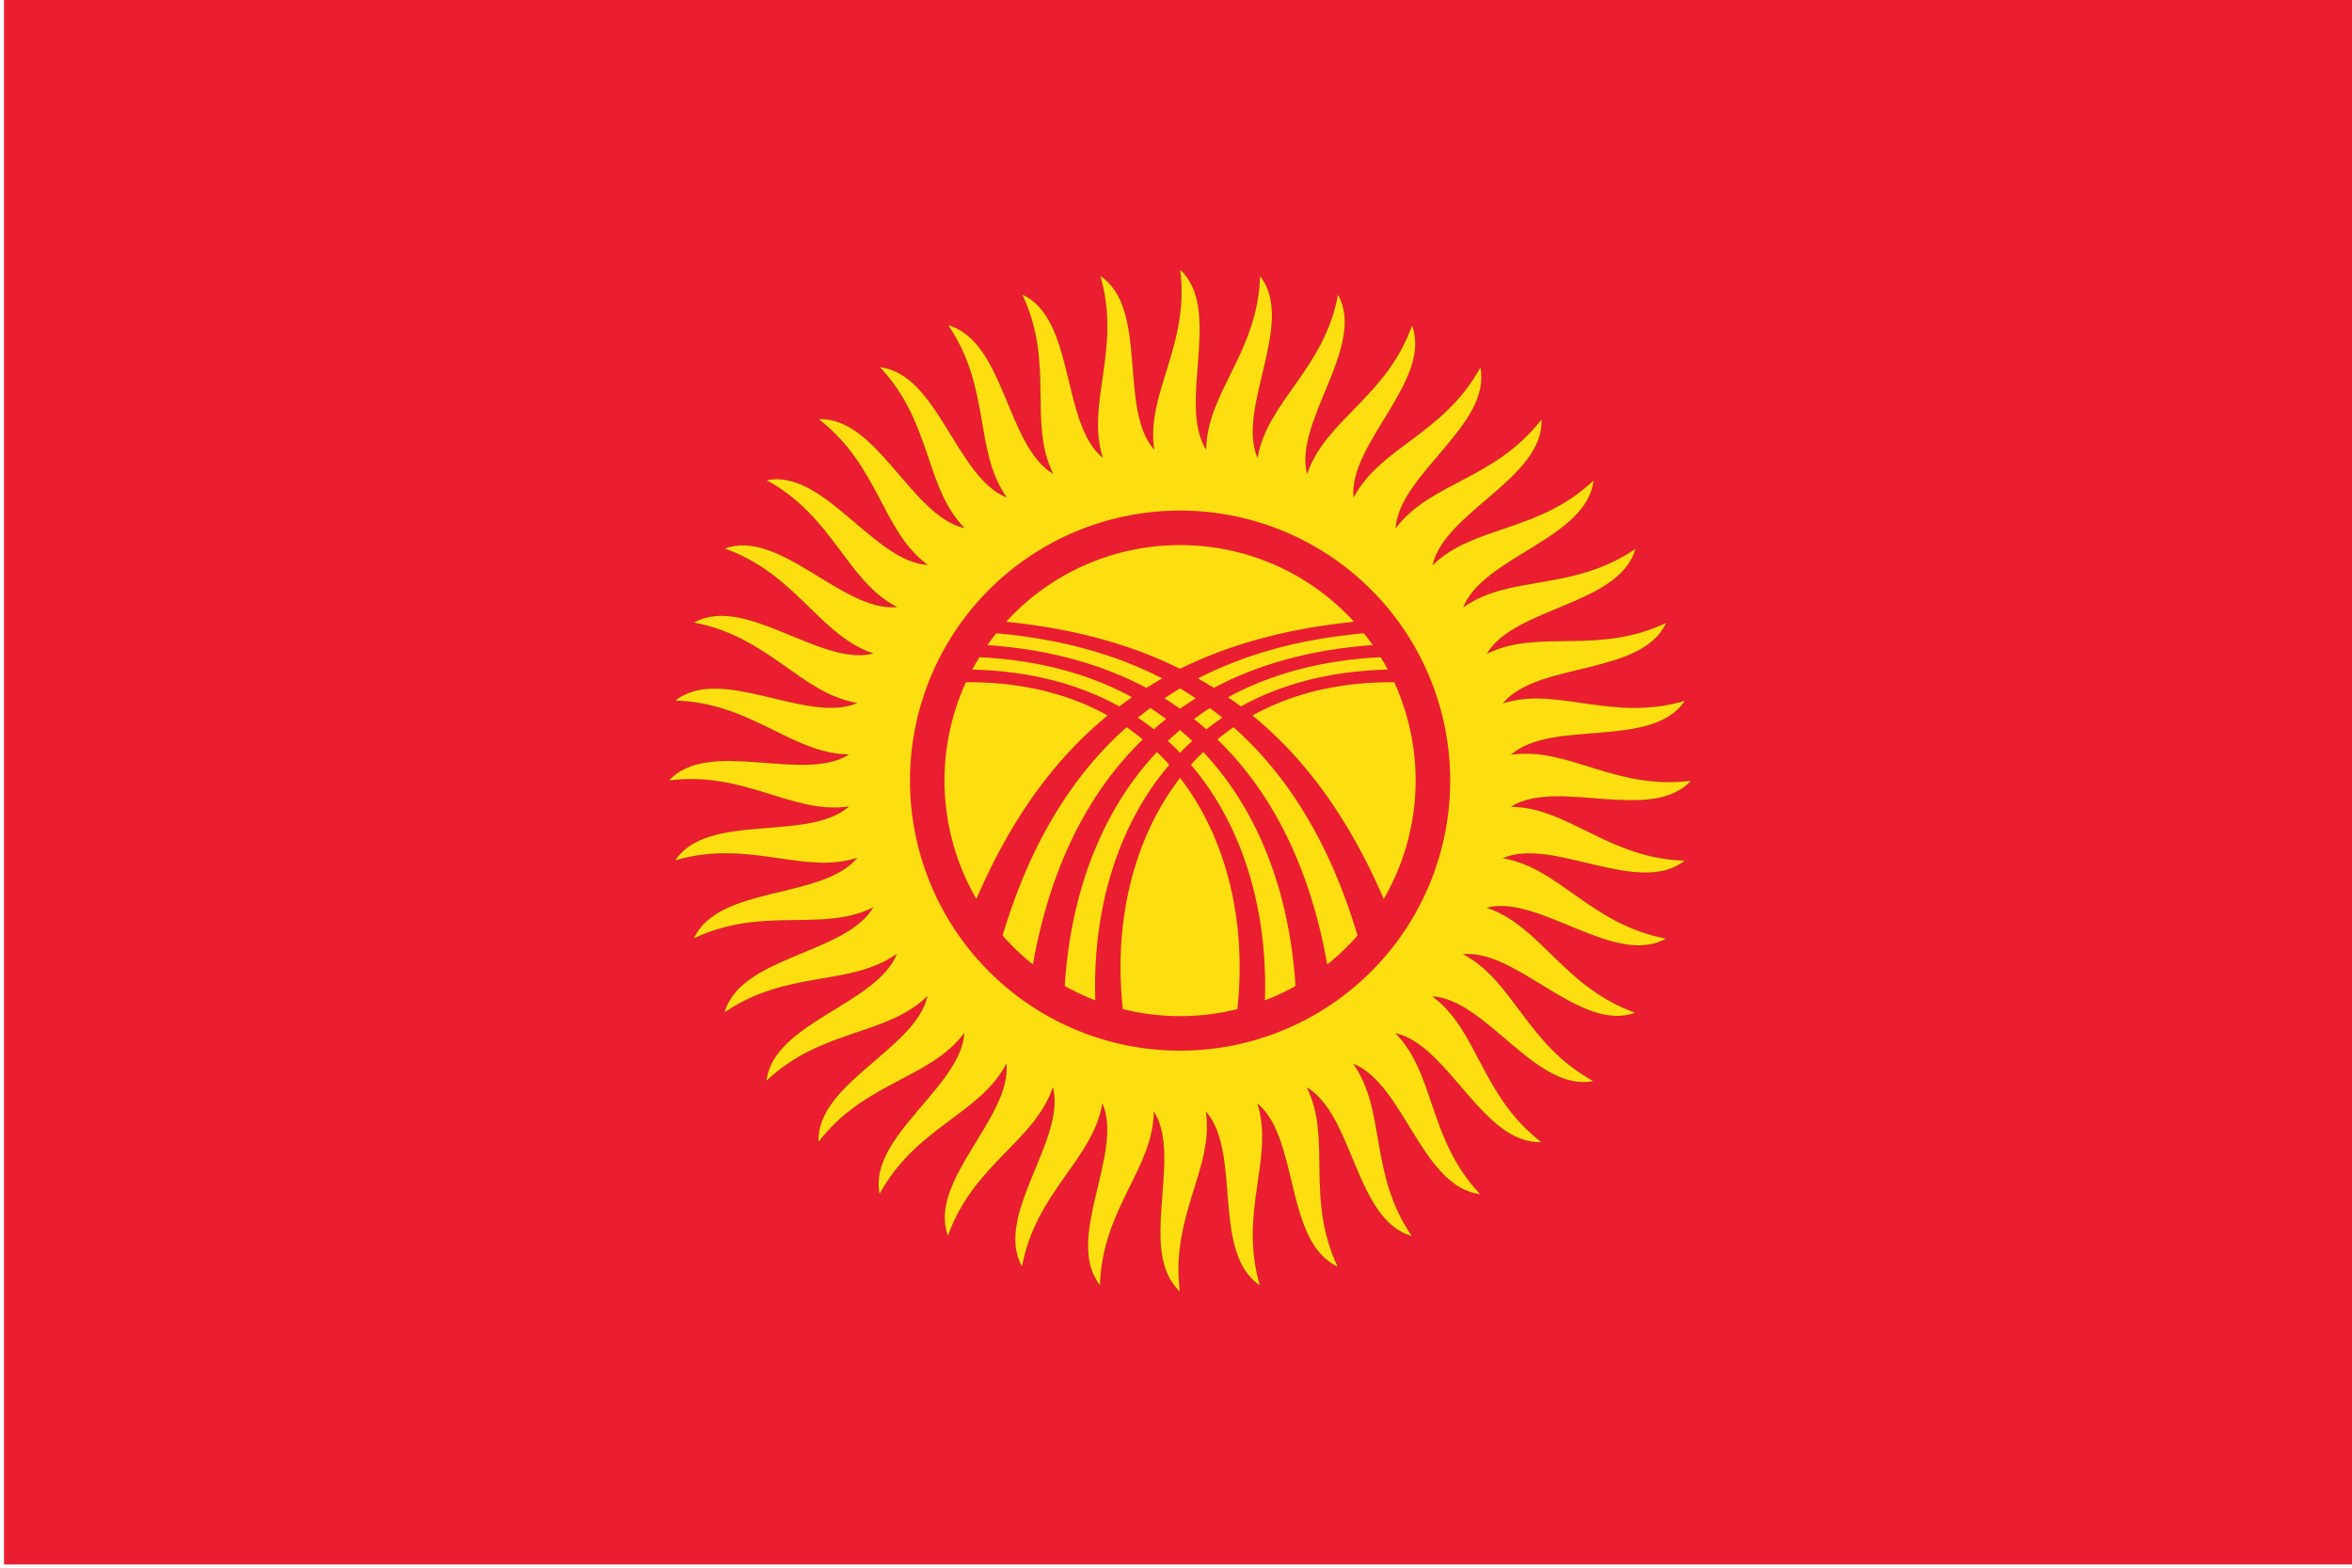
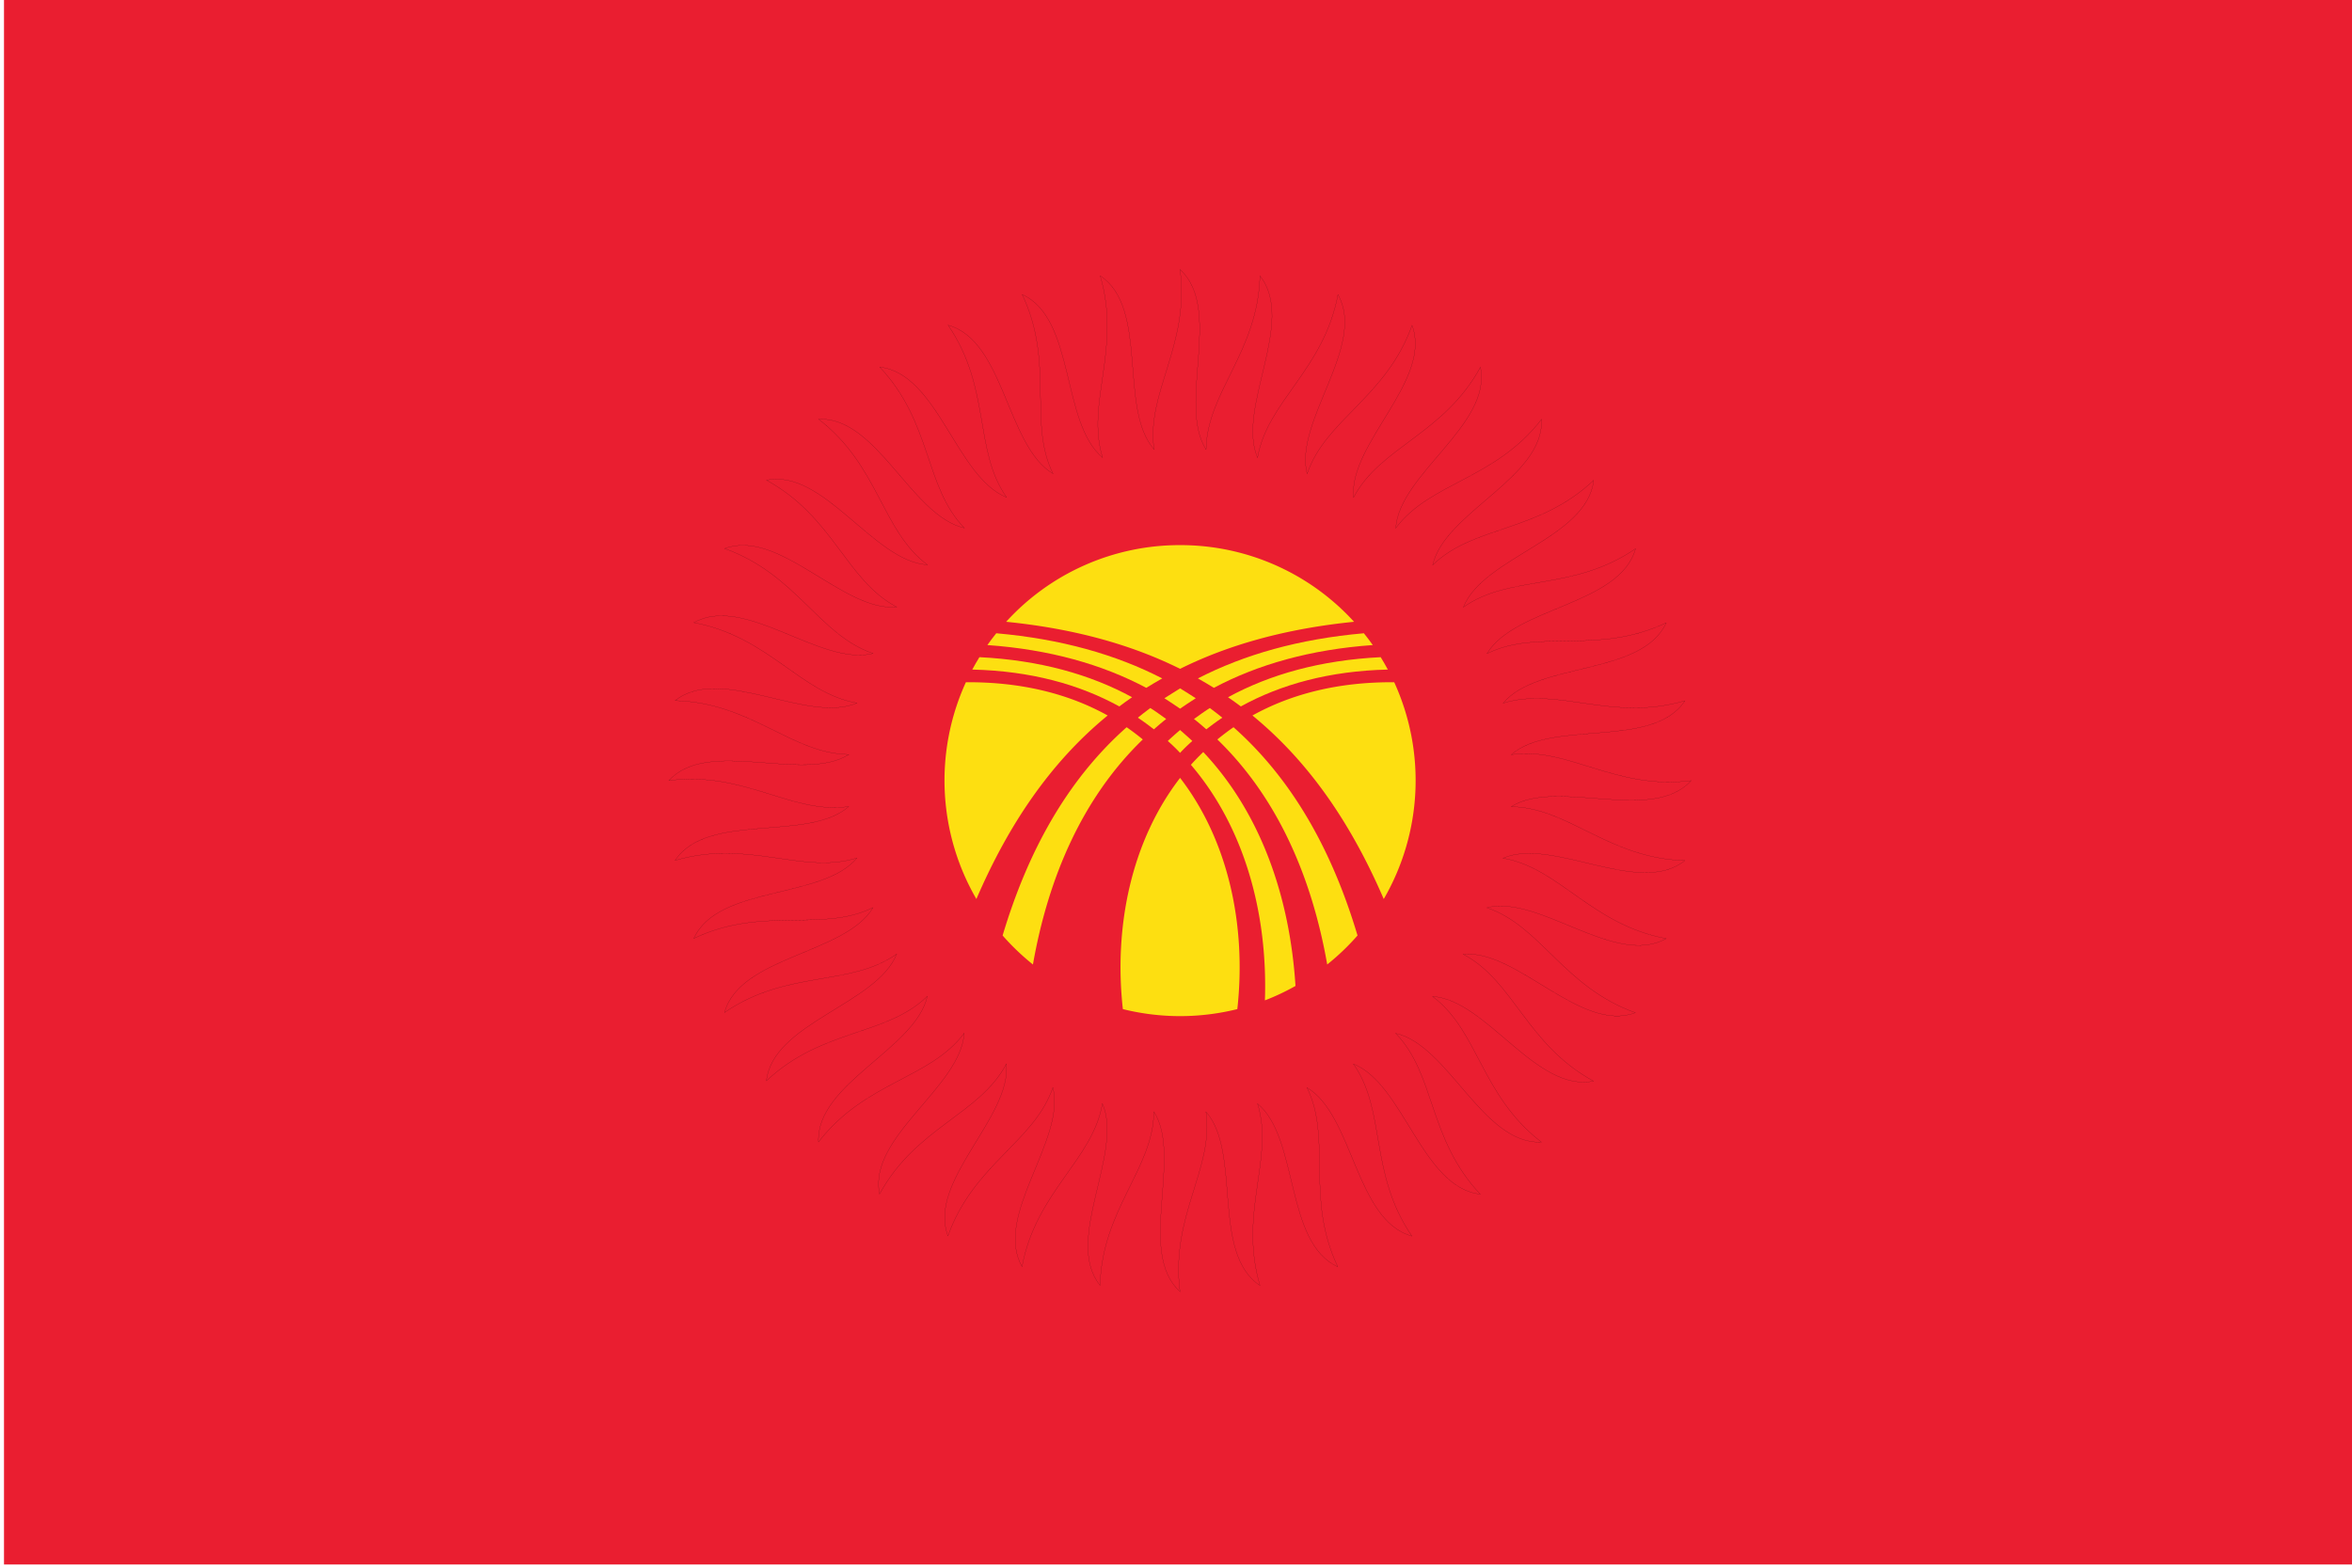
<svg xmlns="http://www.w3.org/2000/svg" id="Layer_1" data-name="Layer 1" viewBox="0 0 1500 1000">
  <defs>
    <style>.cls-1,.cls-5{fill:none;}.cls-2{clip-path:url(#clip-path);}.cls-3{fill:#ea1e30;}.cls-4{fill:#fddf11;}.cls-5{stroke:#000;stroke-width:0.06px;}</style>
    <clipPath id="clip-path">
      <rect class="cls-1" x="2.55" y="-2.05" width="1500" height="1000" />
    </clipPath>
  </defs>
  <title>Flag-of-kyrgyzstan</title>
  <g class="cls-2">
    <rect class="cls-3" x="2.55" y="-2.05" width="1500" height="1000" />
-     <path class="cls-4" d="M769.18,286.78c.47-36.69,33-61.93,34.37-110.8,23.33,29.28-15.22,84.16-1.54,116,6.22-36.16,42.26-56,51.28-104.07,18.46,32.58-28.21,80.76-19.67,114.34,11.78-34.74,50.5-48.7,66.93-94.77,13.14,35.06-40.48,75.36-37.31,109.87,17.08-32.48,57.5-40.21,80.91-83.14,7.52,36.69-51.77,68.09-54,102.68,22-29.41,63.09-30.72,93-69.46,1.65,37.41-61.8,59.16-69.45,93,26.29-25.61,67.11-20.47,102.67-54.05-4.22,37.2-70.29,48.75-83.11,80.94,30-21.18,69.48-9.72,109.84-37.33-10,36.09-77,37.17-94.76,66.95,32.9-16.24,70.14,1.27,114.33-19.69-15.5,34.08-81.91,24.66-104.06,51.3,35-10.89,69.07,12.23,116-1.56-20.64,31.25-84.76,11.54-110.81,34.39,36.29-5.3,66.29,22.85,114.79,16.57-25.28,27.62-85.53-1.87-114.82,16.63,36.67.47,61.91,33,110.79,34.37-29.28,23.34-84.16-15.23-116-1.54,36.16,6.22,56,42.26,104.07,51.29C1030,617.16,981.83,570.49,948.25,579,983,590.81,997,629.53,1043,646c-35,13.15-75.34-40.49-109.85-37.31,32.47,17.08,40.2,57.5,83.13,80.92-36.68,7.5-68.09-51.78-102.67-54,29.41,21.93,30.71,63.07,69.45,92.93-37.41,1.66-59.15-61.8-93-69.43,25.61,26.27,20.47,67.1,54,102.65-37.19-4.21-48.75-70.29-80.94-83.12,21.18,30,9.72,69.49,37.33,109.85-36.09-10-37.17-77.05-66.94-94.75,16.23,32.9-1.29,70.13,19.68,114.32C819.17,792.51,828.6,726.1,802,704c10.88,35-12.24,69.08,1.55,116C772.27,799.32,792,735.2,769.12,709.16c5.31,36.28-22.86,66.29-16.57,114.79-27.63-25.27,1.87-85.52-16.62-114.82-.49,36.68-33,61.91-34.38,110.79-23.34-29.27,15.22-84.16,1.53-116-6.21,36.17-42.26,56-51.27,104.07-18.47-32.57,28.21-80.76,19.67-114.34-11.79,34.75-50.52,48.7-66.93,94.77C591.4,753.36,645,713.06,641.86,678.56c-17.07,32.47-57.49,40.2-80.92,83.13-7.5-36.69,51.78-68.09,54-102.67C593,688.42,551.86,689.73,522,728.47c-1.66-37.4,61.8-59.15,69.43-93-26.28,25.61-67.1,20.47-102.65,54,4.21-37.2,70.29-48.75,83.12-80.94-30,21.18-69.49,9.72-109.85,37.33,10-36.09,77.05-37.16,94.76-66.94-32.91,16.23-70.14-1.28-114.33,19.69,15.5-34.09,81.9-24.66,104.06-51.31-35,10.89-69.09-12.23-116,1.56,20.63-31.24,84.75-11.54,110.79-34.39-36.27,5.31-66.28-22.85-114.78-16.57,25.27-27.62,85.52,1.87,114.83-16.63-36.69-.47-61.93-33-110.8-34.37,29.28-23.33,84.16,15.23,116,1.54-36.16-6.22-56-42.26-104.07-51.28,32.57-18.47,80.76,28.2,114.34,19.67-34.74-11.79-48.7-50.5-94.76-66.93,35-13.14,75.35,40.49,109.85,37.31-32.47-17.07-40.19-57.49-83.13-80.92,36.68-7.5,68.09,51.77,102.67,54-29.41-21.95-30.71-63.07-69.44-92.94,37.39-1.66,59.15,61.8,93,69.44-25.61-26.28-20.47-67.11-54-102.66,37.2,4.22,48.75,70.29,80.94,83.12-21.18-30-9.72-69.49-37.33-109.85,36.09,10,37.15,77,66.94,94.76-16.23-32.9,1.28-70.14-19.68-114.33,34.08,15.5,24.65,81.91,51.29,104.06-10.89-35,12.23-69.08-1.54-116,31.22,20.63,11.53,84.75,34.38,110.81-5.31-36.29,22.84-66.29,16.56-114.8,27.63,25.27-1.86,85.52,16.63,114.83" />
    <path class="cls-5" d="M769.18,286.78c.47-36.69,33-61.93,34.37-110.8,23.33,29.28-15.22,84.16-1.54,116,6.22-36.16,42.26-56,51.28-104.07,18.46,32.58-28.21,80.76-19.67,114.34,11.78-34.74,50.5-48.7,66.93-94.77,13.14,35.06-40.48,75.36-37.31,109.87,17.08-32.48,57.5-40.21,80.91-83.14,7.52,36.69-51.77,68.09-54,102.68,22-29.41,63.09-30.72,93-69.46,1.65,37.41-61.8,59.16-69.45,93,26.29-25.61,67.11-20.47,102.67-54.05-4.22,37.2-70.29,48.75-83.11,80.94,30-21.18,69.48-9.72,109.84-37.33-10,36.09-77,37.17-94.76,66.95,32.9-16.24,70.14,1.27,114.33-19.69-15.5,34.08-81.91,24.66-104.06,51.3,35-10.89,69.07,12.23,116-1.56-20.64,31.25-84.76,11.54-110.81,34.39,36.29-5.3,66.29,22.85,114.79,16.57-25.28,27.62-85.53-1.87-114.82,16.63,36.67.47,61.91,33,110.79,34.37-29.28,23.34-84.16-15.23-116-1.54,36.16,6.22,56,42.26,104.07,51.29C1030,617.16,981.83,570.49,948.25,579,983,590.81,997,629.53,1043,646c-35,13.15-75.34-40.49-109.85-37.31,32.47,17.08,40.2,57.5,83.13,80.92-36.68,7.5-68.09-51.78-102.67-54,29.41,21.93,30.71,63.07,69.45,92.93-37.41,1.66-59.15-61.8-93-69.43,25.61,26.27,20.47,67.1,54,102.65-37.19-4.21-48.75-70.29-80.94-83.12,21.18,30,9.72,69.49,37.33,109.85-36.09-10-37.17-77.05-66.94-94.75,16.23,32.9-1.29,70.13,19.68,114.32C819.17,792.51,828.6,726.1,802,704c10.88,35-12.24,69.08,1.55,116C772.27,799.32,792,735.2,769.12,709.16c5.31,36.28-22.86,66.29-16.57,114.79-27.63-25.27,1.87-85.52-16.62-114.82-.49,36.68-33,61.91-34.38,110.79-23.34-29.27,15.22-84.16,1.53-116-6.21,36.17-42.26,56-51.27,104.07-18.47-32.57,28.21-80.76,19.67-114.34-11.79,34.75-50.52,48.7-66.93,94.77C591.4,753.36,645,713.06,641.86,678.56c-17.07,32.47-57.49,40.2-80.92,83.13-7.5-36.69,51.78-68.09,54-102.67C593,688.42,551.86,689.73,522,728.47c-1.66-37.4,61.8-59.15,69.43-93-26.28,25.61-67.1,20.47-102.65,54,4.21-37.2,70.29-48.75,83.12-80.94-30,21.18-69.49,9.72-109.85,37.33,10-36.09,77.05-37.16,94.76-66.94-32.91,16.23-70.14-1.28-114.33,19.69,15.5-34.09,81.9-24.66,104.06-51.31-35,10.89-69.09-12.23-116,1.56,20.63-31.24,84.75-11.54,110.79-34.39-36.27,5.31-66.28-22.85-114.78-16.57,25.27-27.62,85.52,1.87,114.83-16.63-36.69-.47-61.93-33-110.8-34.37,29.28-23.33,84.16,15.23,116,1.54-36.16-6.22-56-42.26-104.07-51.28,32.57-18.47,80.76,28.2,114.34,19.67-34.74-11.79-48.7-50.5-94.76-66.93,35-13.14,75.35,40.49,109.85,37.31-32.47-17.07-40.19-57.49-83.13-80.92,36.68-7.5,68.09,51.77,102.67,54-29.41-21.95-30.71-63.07-69.44-92.94,37.39-1.66,59.15,61.8,93,69.44-25.61-26.28-20.47-67.11-54-102.66,37.2,4.22,48.75,70.29,80.94,83.12-21.18-30-9.72-69.49-37.33-109.85,36.09,10,37.15,77,66.94,94.76-16.23-32.9,1.28-70.14-19.68-114.33,34.08,15.5,24.65,81.91,51.29,104.06-10.89-35,12.23-69.08-1.54-116,31.22,20.63,11.53,84.75,34.38,110.81-5.31-36.29,22.84-66.29,16.56-114.8C780.18,197.22,750.69,257.47,769.18,286.78Z" />
    <path class="cls-3" d="M752.61,670.2A172.26,172.26,0,1,0,580.35,497.94h0A172.24,172.24,0,0,0,752.6,670.2h0" />
    <path class="cls-4" d="M752.55,347.72a149.68,149.68,0,0,1,111,48.91c-43.11,4.34-79.74,14.5-110.94,30-31.21-15.51-67.82-25.67-110.94-30a149.67,149.67,0,0,1,110.88-48.91" />
    <path class="cls-4" d="M741.2,432.76c-3.45,1.95-6.84,3.94-10.15,6-28-14.88-61.54-24.46-101.35-27.29,1.8-2.55,3.72-5.07,5.68-7.52,41.39,3.65,76.33,13.59,105.83,28.79" />
    <path class="cls-4" d="M764,432.76c3.46,1.95,6.84,3.94,10.15,6,28-14.88,61.54-24.46,101.36-27.29-1.81-2.55-3.73-5.07-5.69-7.52-41.38,3.65-76.33,13.59-105.83,28.79" />
    <path class="cls-4" d="M624.63,419.2c-1.6,2.59-3.11,5.21-4.56,7.9,37.1.87,68.22,9.41,93.76,23.52,2.67-2,5.4-4,8.17-5.87-26.7-14.54-59-23.65-97.37-25.55" />
    <path class="cls-4" d="M622.7,573.47A150.73,150.73,0,0,1,616,435.19c35.88-.26,65.94,7.59,90.43,21.21-36.31,29.72-63.15,69.33-83.74,117.07" />
-     <path class="cls-4" d="M698.55,638.12a149,149,0,0,1-19.51-9.2c3.57-56.42,22-110.2,58.82-149.22,2.71,2.64,5.37,5.34,7.88,8.16-34.25,40-49.07,95-47.19,150.26" />
    <path class="cls-4" d="M880.55,419.2c1.59,2.59,3.1,5.21,4.55,7.9-37.1.87-68.23,9.41-93.75,23.52-2.67-2-5.41-4-8.18-5.87,26.71-14.54,59-23.65,97.38-25.55" />
    <path class="cls-4" d="M882.49,573.47a150.7,150.7,0,0,0,6.68-138.28c-35.87-.26-65.92,7.59-90.42,21.21,36.32,29.72,63.15,69.33,83.74,117.07" />
    <path class="cls-4" d="M752.6,496.2c30.84,39.94,42.4,94.41,36.51,147.49a151,151,0,0,1-73,0c-5.91-53.08,5.64-107.55,36.5-147.49" />
    <path class="cls-4" d="M806.7,638.12a147,147,0,0,0,19.5-9.2c-3.56-56.42-22-110.2-58.82-149.22-2.71,2.64-5.36,5.34-7.87,8.16,34.24,40,49.07,95,47.19,150.26" />
    <path class="cls-4" d="M728.83,471.68c-3.22-2.64-6.83-5.4-10.31-7.79-38.12,33.77-63.2,79.62-79.09,132.85a150.86,150.86,0,0,0,19.33,18.49c9.84-56,31.87-106.64,70.07-143.55" />
    <path class="cls-4" d="M776.38,471.68c3.21-2.64,6.82-5.4,10.3-7.79,38.12,33.77,63.21,79.62,79.09,132.85a151.54,151.54,0,0,1-19.33,18.49c-9.84-56-31.88-106.64-70.07-143.55" />
    <path class="cls-4" d="M752.6,439.1c1.86,1.12,8.4,5.21,10,6.3-2.54,1.58-8.42,5.53-10,6.65-1.61-1.12-7.5-5.07-10-6.65,1.64-1.09,8.15-5.18,10-6.3" />
    <path class="cls-4" d="M733.6,451.65c-2.55,1.91-6.46,4.88-7.93,6.15,3.69,2.42,8.63,6.17,10.21,7.41,1.91-1.66,5.72-5,7.86-6.57-2.6-1.89-8.16-5.88-10.14-7" />
    <path class="cls-4" d="M771.6,451.65c2.54,1.91,6.46,4.88,7.94,6.15-3.69,2.42-8.65,6.17-10.22,7.41-1.9-1.66-5.71-5-7.86-6.57,2.6-1.89,8.16-5.88,10.14-7" />
    <path class="cls-4" d="M752.6,465.67c1.63,1.42,6.52,5.71,7.8,7-2.72,2.39-5.33,4.92-7.8,7.57a107.61,107.61,0,0,0-7.83-7.57c1.29-1.32,6.17-5.61,7.83-7" />
  </g>
</svg>